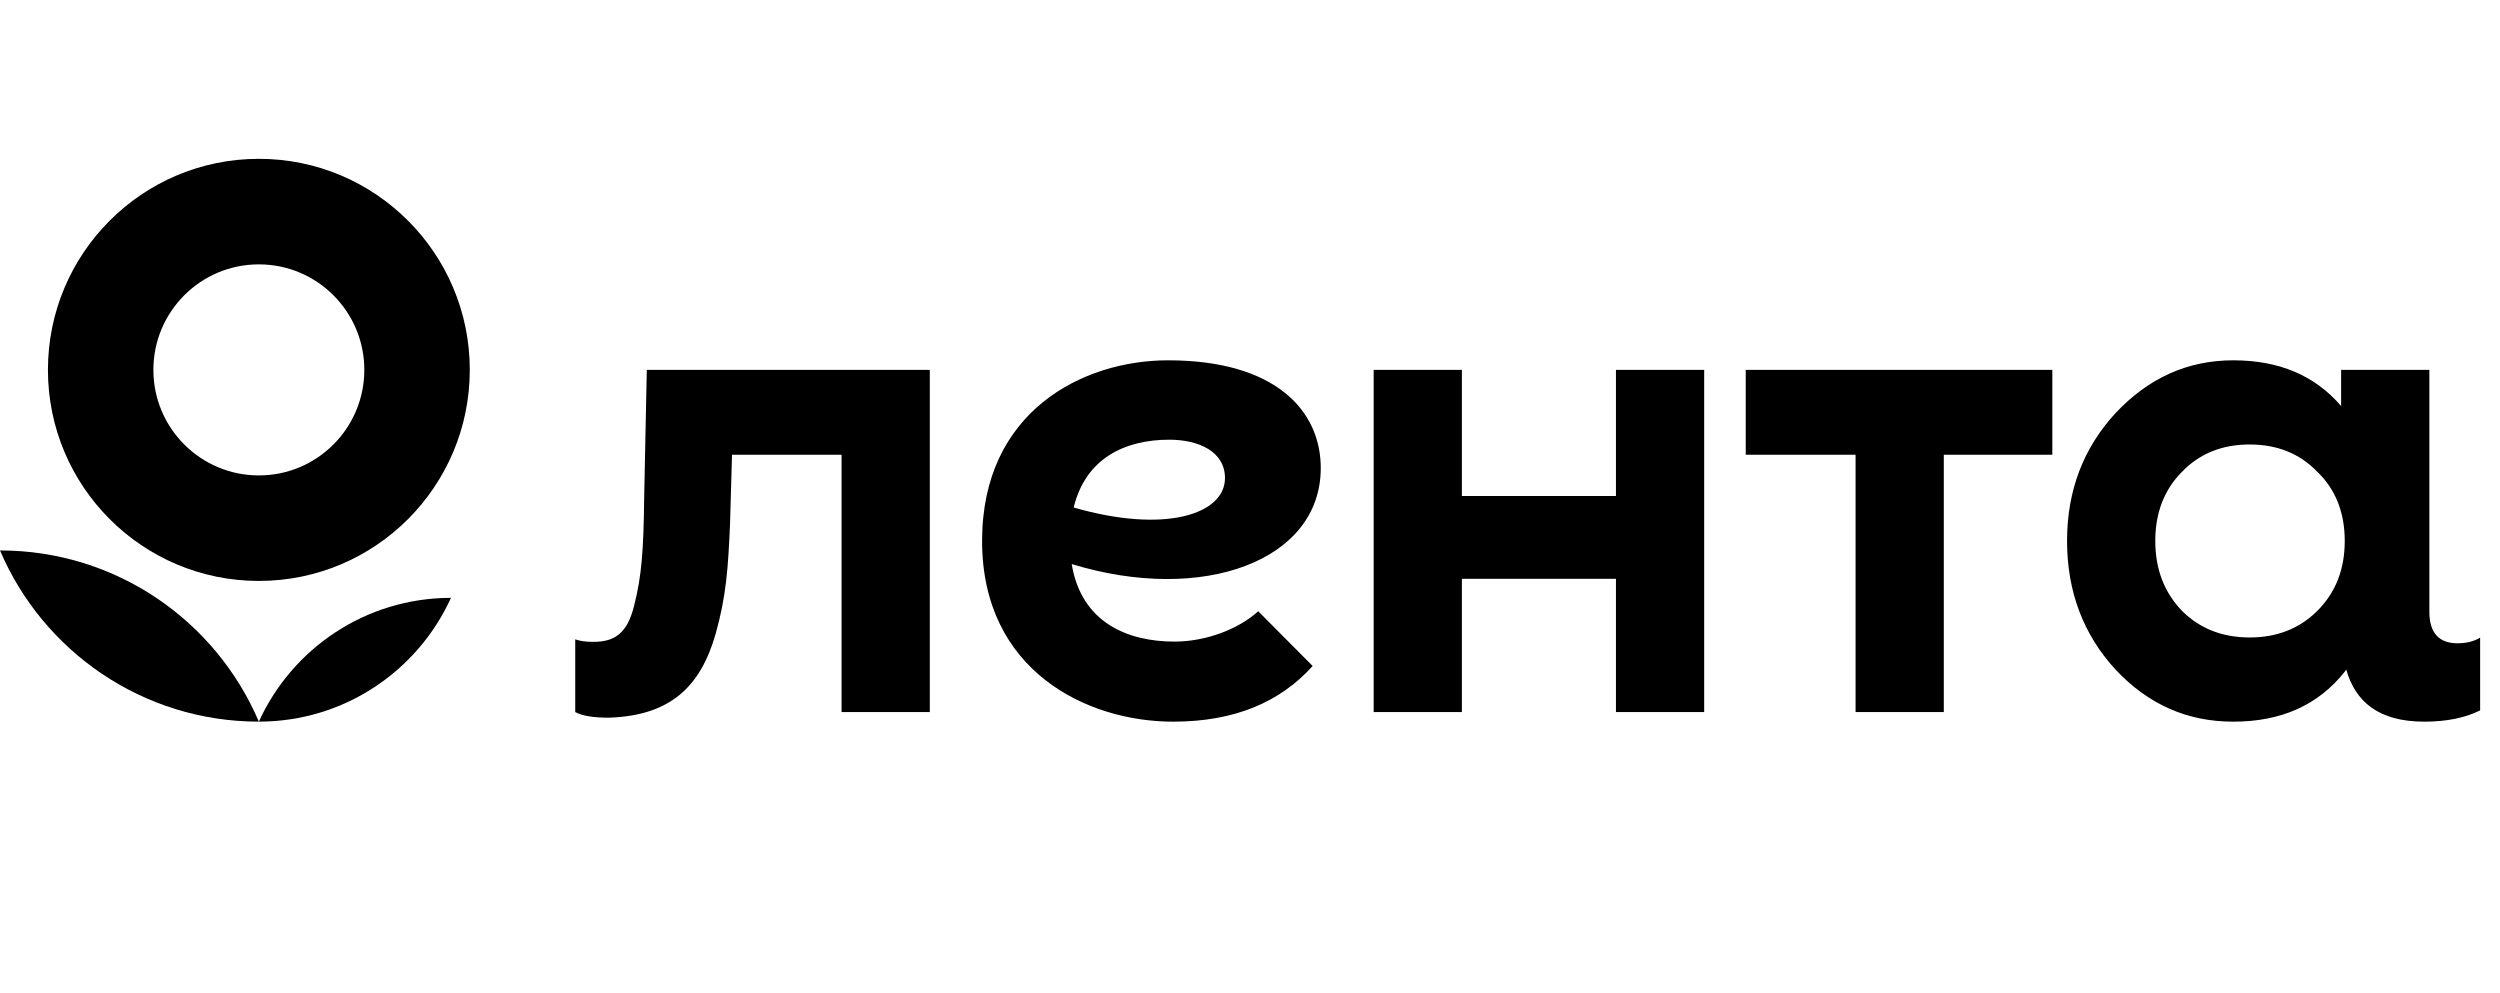
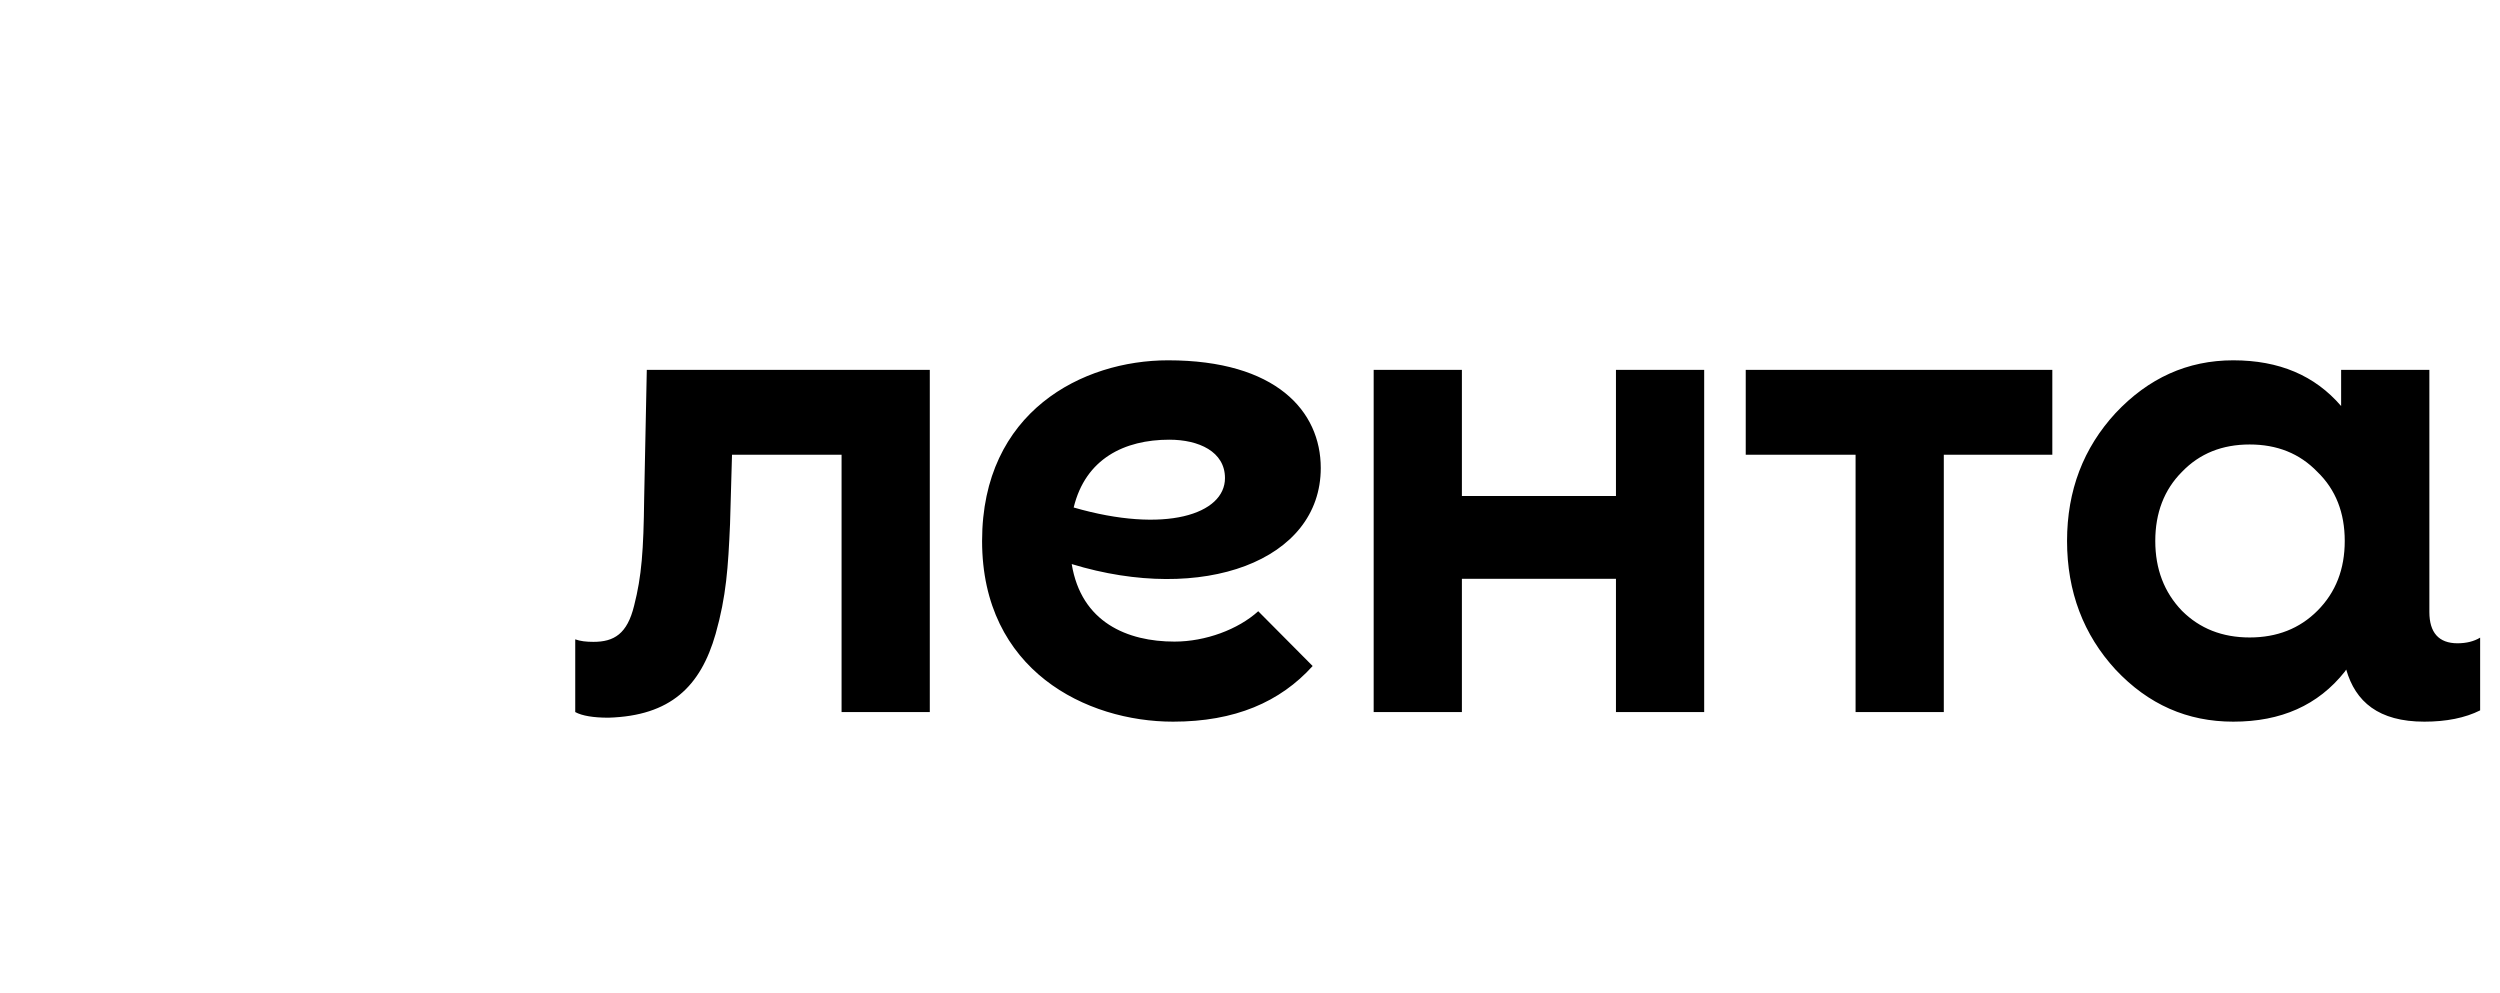
<svg xmlns="http://www.w3.org/2000/svg" width="272" height="108" viewBox="0 0 272 108" fill="none">
-   <path d="M0 59.888C4.662 70.835 15.515 78.515 28.163 78.515C23.501 67.563 12.648 59.888 0 59.888Z" fill="black" />
-   <path d="M28.164 78.514C37.455 78.514 45.455 72.989 49.065 65.047C39.776 65.047 31.776 70.572 28.164 78.514Z" fill="black" />
-   <path fill-rule="evenodd" clip-rule="evenodd" d="M28.164 63.206C40.838 63.206 51.113 52.927 51.113 40.243C51.113 27.564 40.838 17.28 28.164 17.28C15.487 17.28 5.215 27.564 5.215 40.243C5.215 52.927 15.487 63.206 28.164 63.206ZM28.164 51.726C34.5 51.726 39.637 46.585 39.637 40.243C39.637 33.901 34.5 28.763 28.164 28.763C21.826 28.763 16.688 33.901 16.688 40.243C16.688 46.585 21.826 51.726 28.164 51.726Z" fill="black" />
  <path d="M175.816 40.243H185.415V77.473H175.816V62.974H159.054V77.473H149.455V40.243H159.054V53.964H175.816V40.243ZM189.936 49.478H201.887V77.473H211.486V49.478H223.293V40.243H189.936V49.478ZM269.839 69.376V77.289C268.203 78.109 266.159 78.517 263.771 78.517C258.784 78.517 256.274 76.346 255.268 72.849L255.108 73.083C252.205 76.731 248.187 78.517 242.978 78.517C237.989 78.517 233.747 76.656 230.177 72.858C226.68 69.06 224.895 64.369 224.895 58.858C224.895 53.352 226.68 48.735 230.177 44.937C233.747 41.141 237.989 39.202 242.978 39.202C247.956 39.202 251.846 40.84 254.715 44.177V40.245H264.315V66.581C264.315 68.831 265.338 69.99 267.385 69.99C268.341 69.987 269.159 69.784 269.839 69.376ZM255.108 58.856C255.108 55.808 254.141 53.276 252.131 51.339C250.197 49.33 247.74 48.36 244.763 48.36C241.787 48.36 239.332 49.327 237.396 51.339C235.462 53.276 234.494 55.808 234.494 58.856C234.494 61.911 235.462 64.443 237.396 66.454C239.332 68.389 241.787 69.356 244.763 69.356C247.74 69.356 250.197 68.389 252.131 66.454C254.141 64.443 255.108 61.911 255.108 58.856ZM70.371 40.243L70.085 54.231C70.018 59.895 69.812 62.692 68.993 65.895C68.244 68.967 66.811 69.834 64.565 69.834C63.813 69.834 63.133 69.765 62.586 69.56V77.473C63.335 77.882 64.565 78.085 66.2 78.085C72.949 77.882 76.222 74.695 77.86 68.965C79.018 64.871 79.223 61.732 79.428 57.026L79.643 49.475H91.563V77.471H101.162V40.241H70.371V40.243ZM116.603 61.371C117.637 67.725 122.672 69.806 127.781 69.806C131.166 69.806 134.713 68.482 136.895 66.502L142.816 72.462C139.28 76.379 134.358 78.517 127.63 78.517C118.212 78.517 106.851 72.954 106.851 58.858C106.851 44.765 117.792 39.202 127.084 39.202C138.836 39.202 143.699 44.727 143.699 50.92C143.701 61.046 130.839 65.723 116.603 61.371ZM133.278 52.017C133.278 49.129 130.423 47.839 127.224 47.839C122.338 47.839 118.103 49.903 116.816 55.215C126.773 58.094 133.278 55.946 133.278 52.017Z" fill="black" />
</svg>